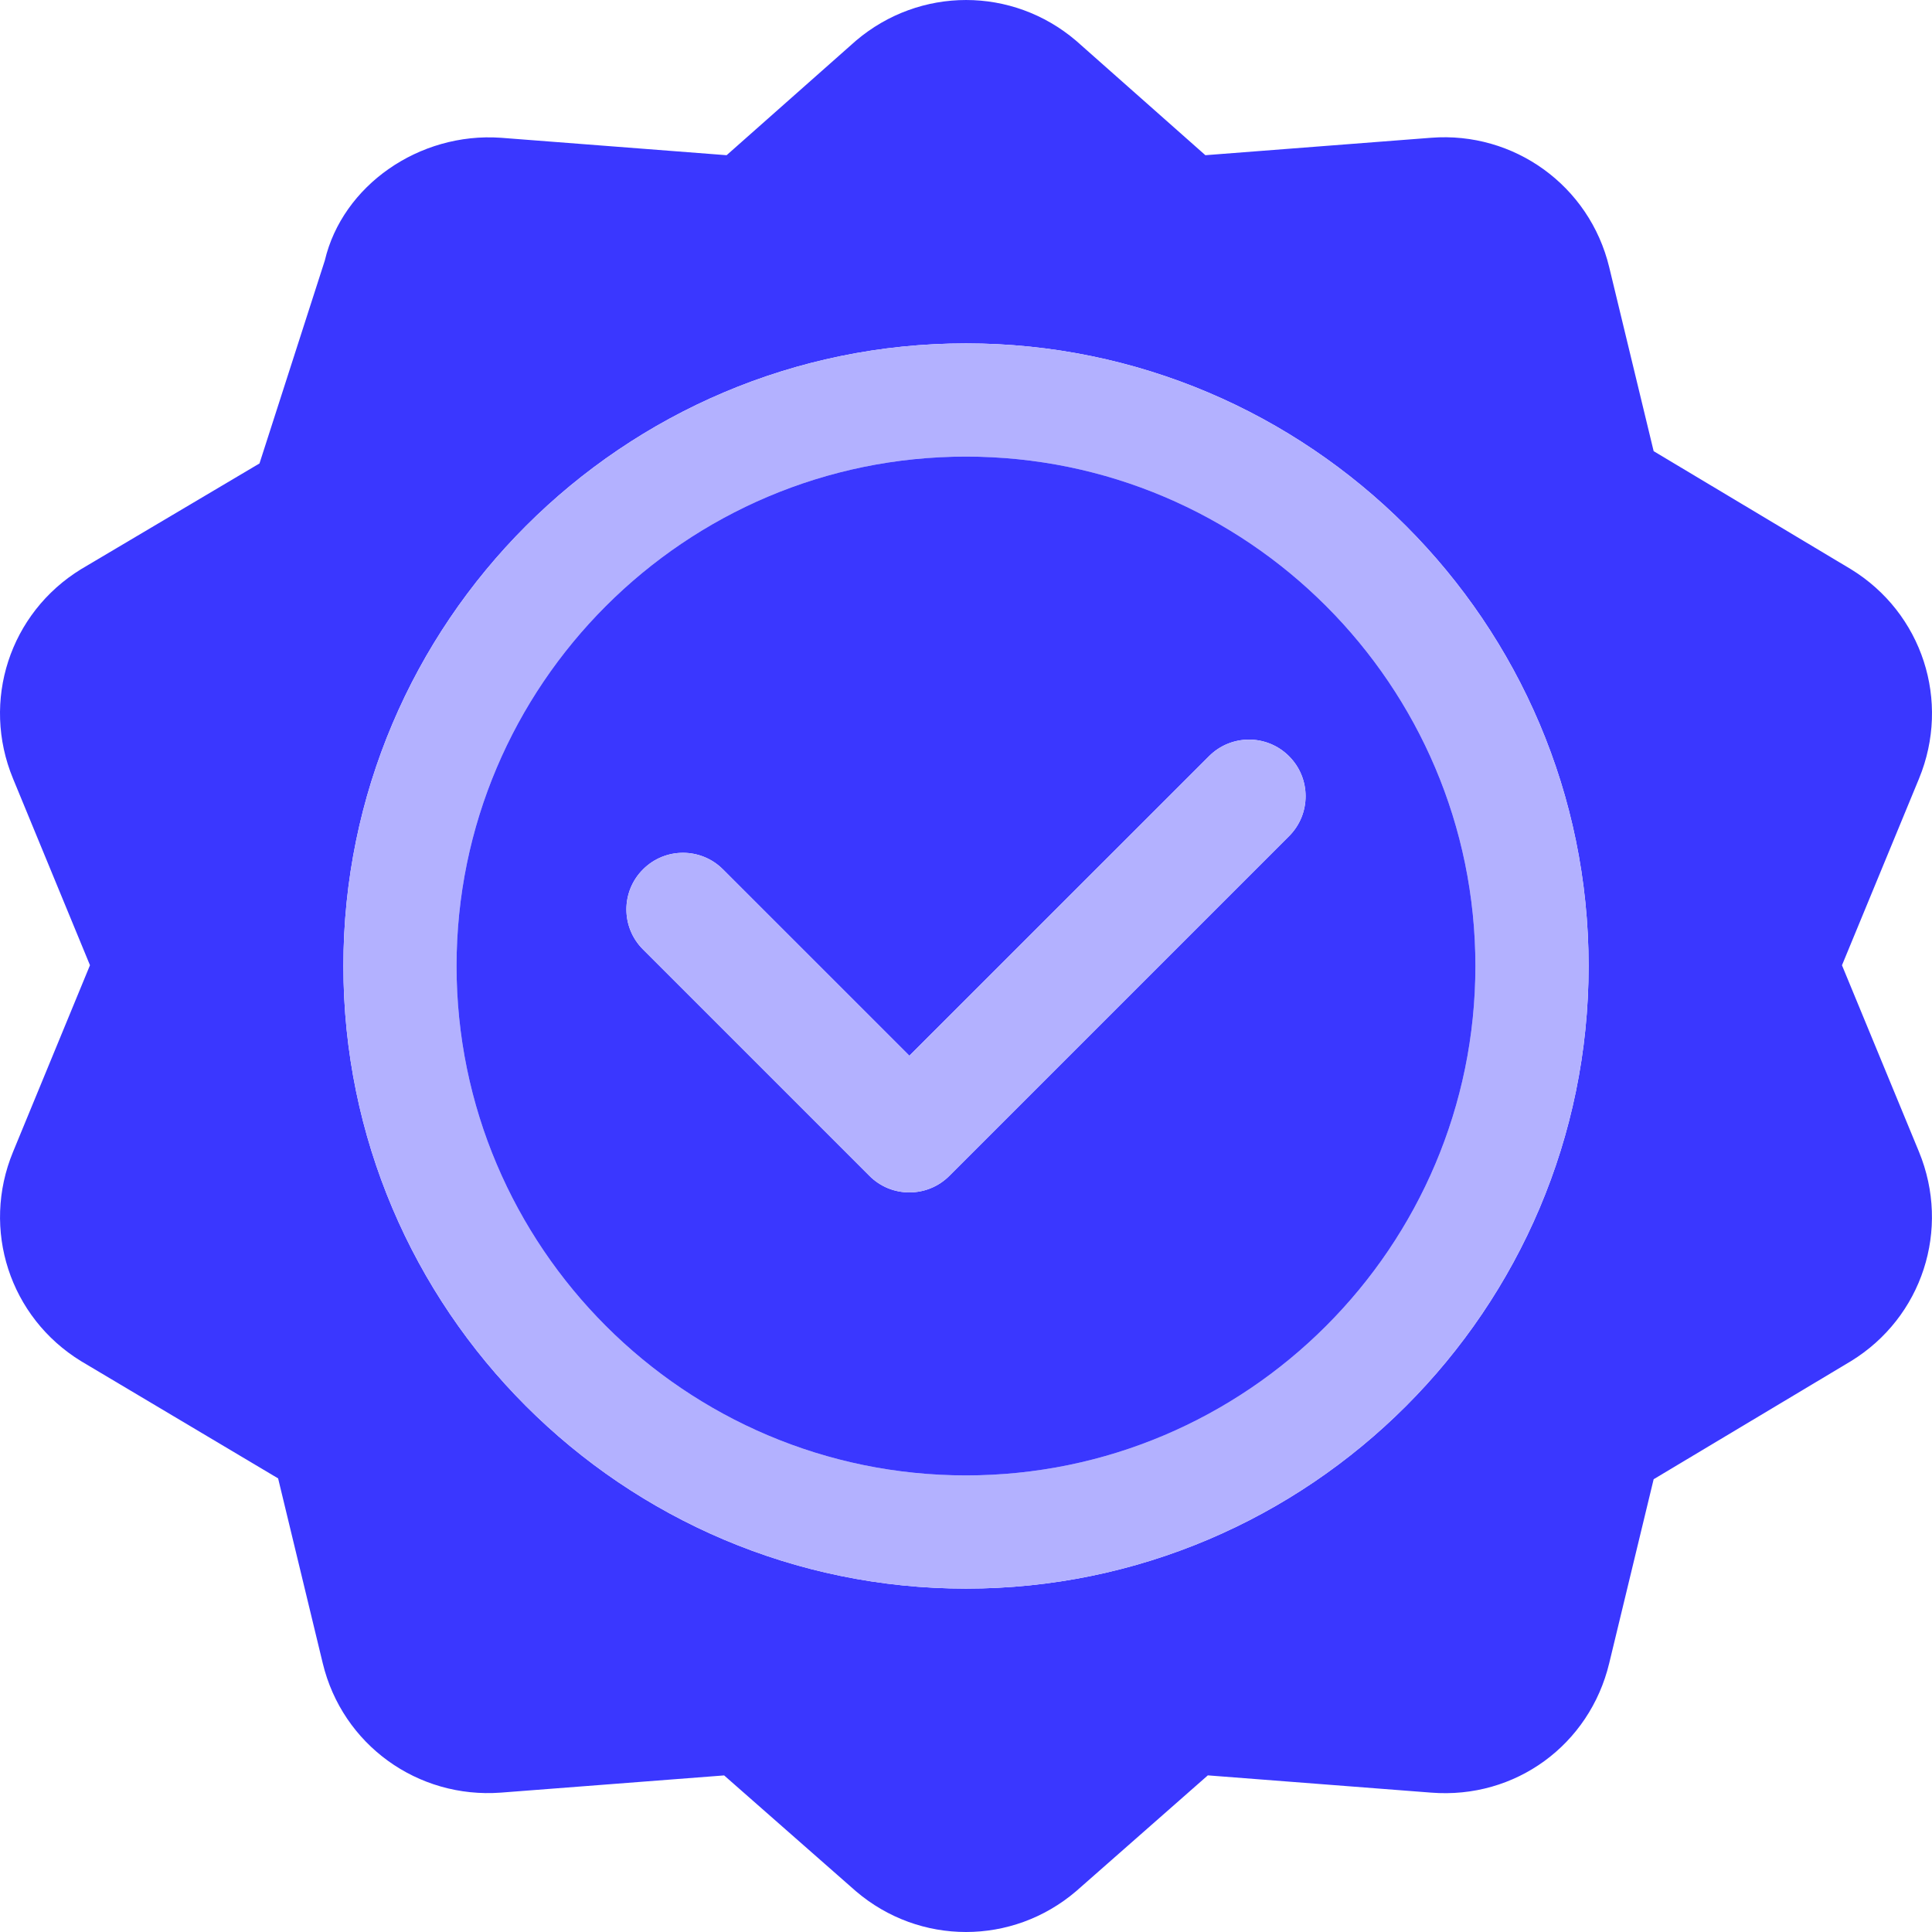
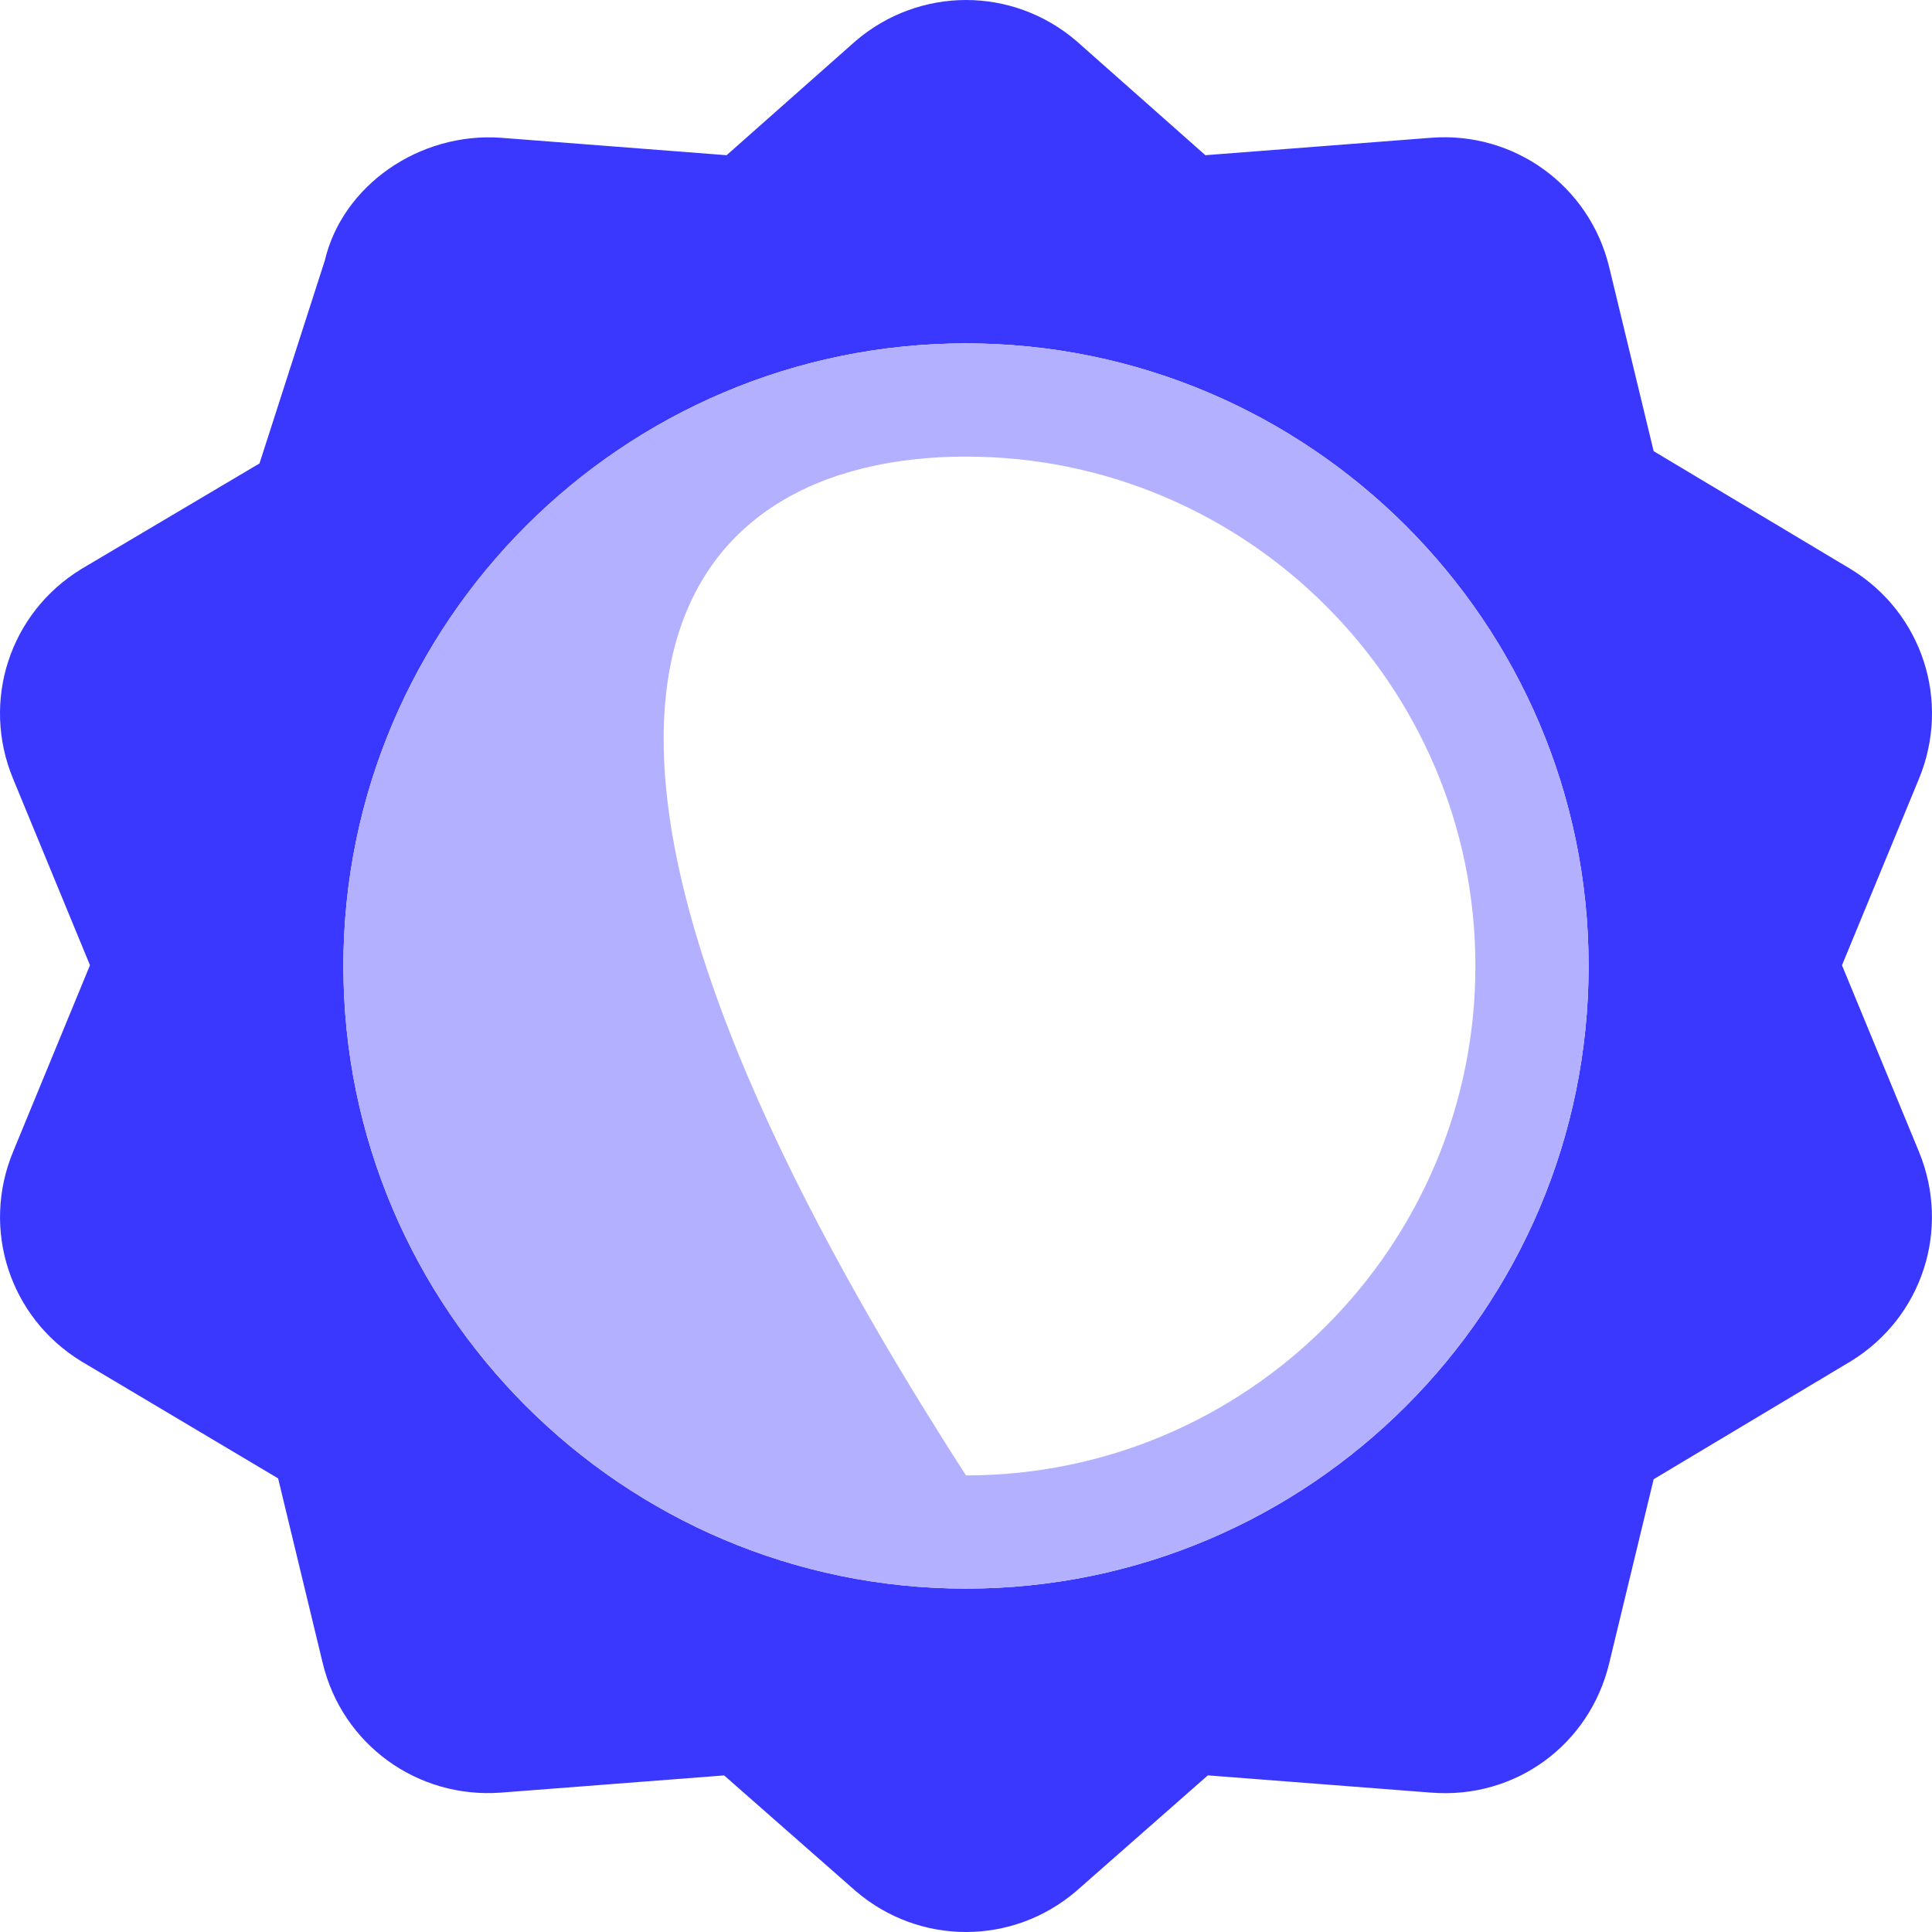
<svg xmlns="http://www.w3.org/2000/svg" width="42px" height="42px" viewBox="0 0 42 42" version="1.1">
  <title>Group 10</title>
  <g id="Page-1" stroke="none" stroke-width="1" fill="none" fill-rule="evenodd">
    <g id="SOLUTION/ASSURANCE-&amp;-MUTUELLE" transform="translate(-348, -1363)">
      <g id="Group-10" transform="translate(348, 1363)">
        <path d="M21,34.535 C13.537,34.535 7.465,28.463 7.465,21 C7.465,13.537 13.537,7.465 21,7.465 C28.462,7.465 34.535,13.537 34.535,21 C34.535,28.463 28.462,34.535 21,34.535 L21,34.535 Z M40.043,20.984 L41.718,16.926 C42.412,15.241 41.79,13.326 40.237,12.374 L35.949,9.808 L34.983,5.809 C34.555,4.035 32.912,2.854 31.11,2.995 L26.204,3.374 L23.394,0.886 C22.009,-0.295 19.996,-0.295 18.607,0.885 L15.796,3.374 L10.889,2.995 C9.108,2.87 7.444,4.037 7.061,5.664 C6.985,5.895 5.723,9.82 5.641,10.075 L1.763,12.373 C0.21,13.326 -0.413,15.241 0.283,16.926 L1.956,20.983 L0.284,25.039 C-0.413,26.725 0.211,28.639 1.763,29.591 L6.046,32.139 L7.016,36.156 C7.443,37.928 9.078,39.105 10.889,38.97 L15.742,38.596 L18.606,41.113 C19.299,41.705 20.149,42 21,42 C21.85,42 22.701,41.705 23.394,41.113 L26.257,38.595 L31.11,38.97 C32.944,39.116 34.557,37.93 34.983,36.156 L35.949,32.157 L40.237,29.591 C41.789,28.639 42.411,26.725 41.717,25.039 L40.043,20.984 Z" id="Fill-1" fill="#3A37FF" />
-         <path d="M21,32.074 C14.893,32.074 9.925,27.106 9.925,21 C9.925,14.894 14.893,9.926 21,9.926 C27.106,9.926 32.074,14.894 32.074,21 C32.074,27.106 27.106,32.074 21,32.074 M21,7.465 C13.537,7.465 7.465,13.537 7.465,21 C7.465,28.463 13.537,34.535 21,34.535 C28.462,34.535 34.535,28.463 34.535,21 C34.535,13.537 28.462,7.465 21,7.465" id="Fill-4" fill="#B3B1FF" />
-         <path d="M28.022,18.178 L20.639,25.561 C20.399,25.802 20.084,25.922 19.769,25.922 C19.454,25.922 19.139,25.802 18.9,25.561 L13.978,20.639 C13.497,20.159 13.497,19.38 13.978,18.9 C14.458,18.419 15.237,18.419 15.717,18.9 L19.769,22.951 L26.283,16.439 C26.763,15.958 27.542,15.958 28.022,16.439 C28.503,16.919 28.503,17.698 28.022,18.178 M21,9.926 C14.893,9.926 9.925,14.894 9.925,21 C9.925,27.106 14.893,32.074 21,32.074 C27.106,32.074 32.074,27.106 32.074,21 C32.074,14.894 27.106,9.926 21,9.926" id="Fill-6" fill="#3A37FF" />
-         <path d="M28.022,18.178 L20.639,25.561 C20.399,25.802 20.084,25.922 19.769,25.922 C19.454,25.922 19.139,25.802 18.9,25.561 L13.978,20.639 C13.497,20.159 13.497,19.38 13.978,18.9 C14.458,18.419 15.237,18.419 15.717,18.9 L19.769,22.951 L26.283,16.439 C26.763,15.958 27.542,15.958 28.022,16.439 C28.503,16.919 28.503,17.698 28.022,18.178" id="Fill-8" fill="#B3B1FF" />
+         <path d="M21,32.074 C9.925,14.894 14.893,9.926 21,9.926 C27.106,9.926 32.074,14.894 32.074,21 C32.074,27.106 27.106,32.074 21,32.074 M21,7.465 C13.537,7.465 7.465,13.537 7.465,21 C7.465,28.463 13.537,34.535 21,34.535 C28.462,34.535 34.535,28.463 34.535,21 C34.535,13.537 28.462,7.465 21,7.465" id="Fill-4" fill="#B3B1FF" />
      </g>
    </g>
  </g>
</svg>